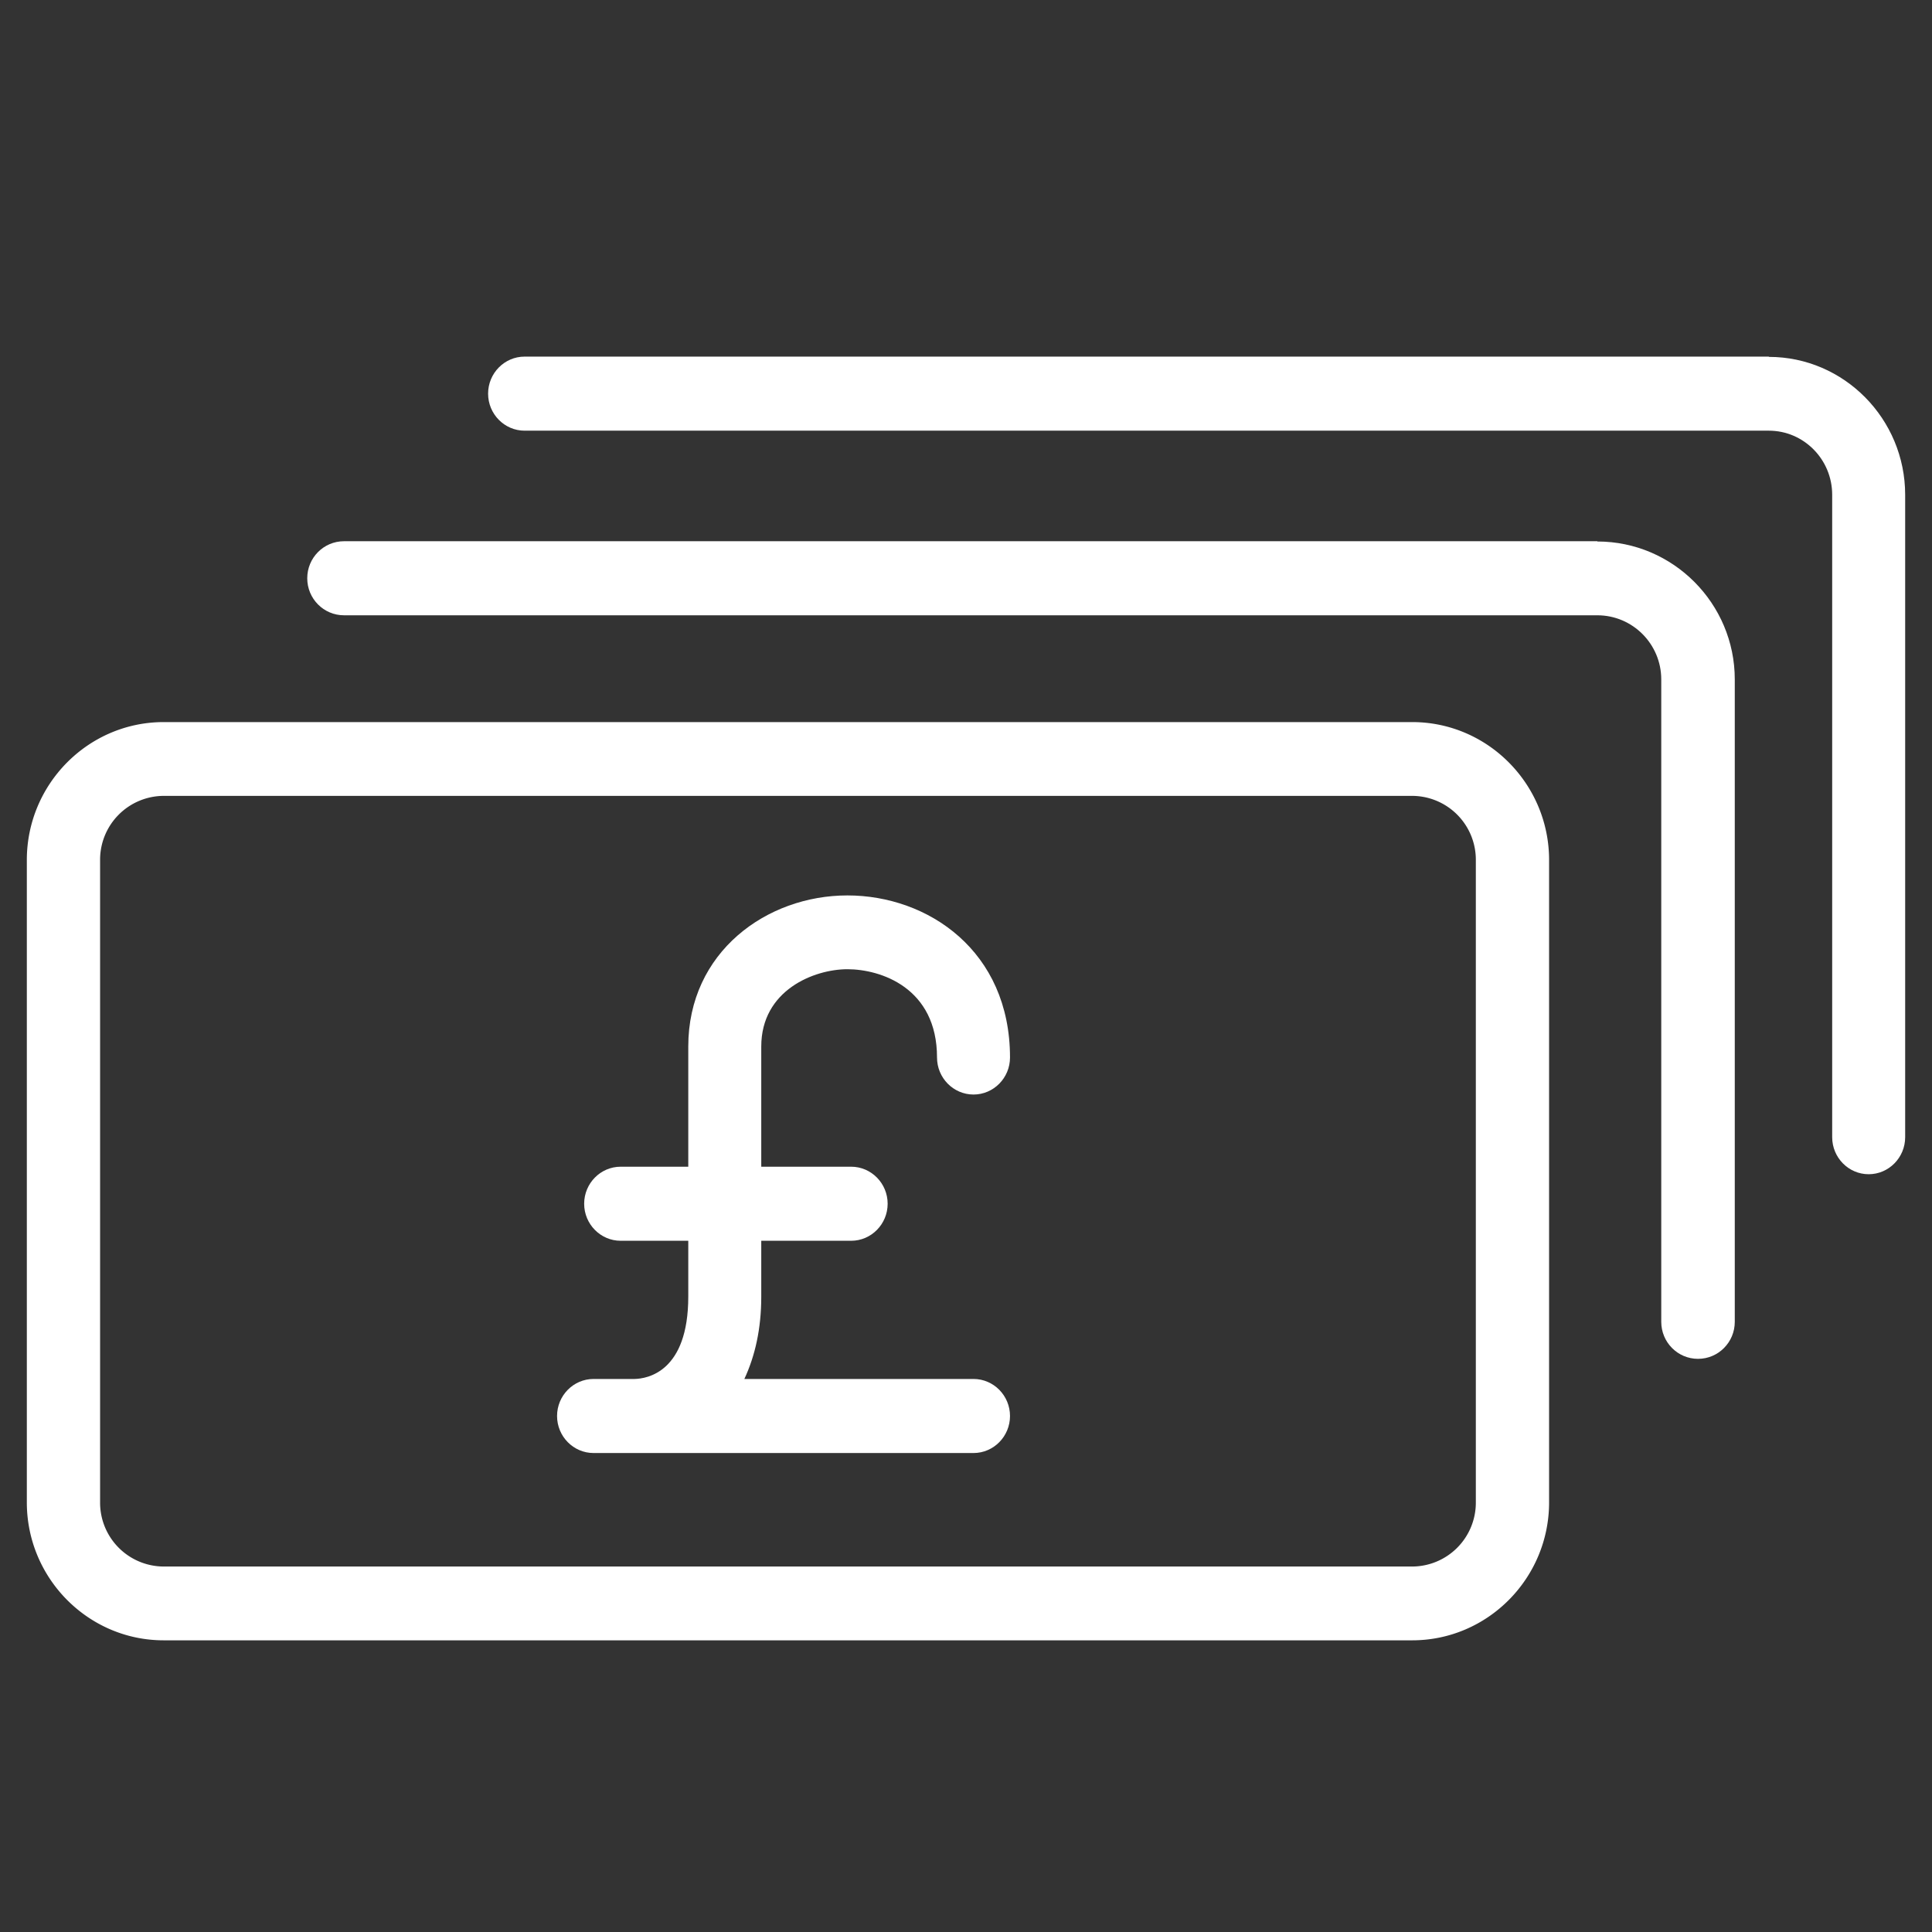
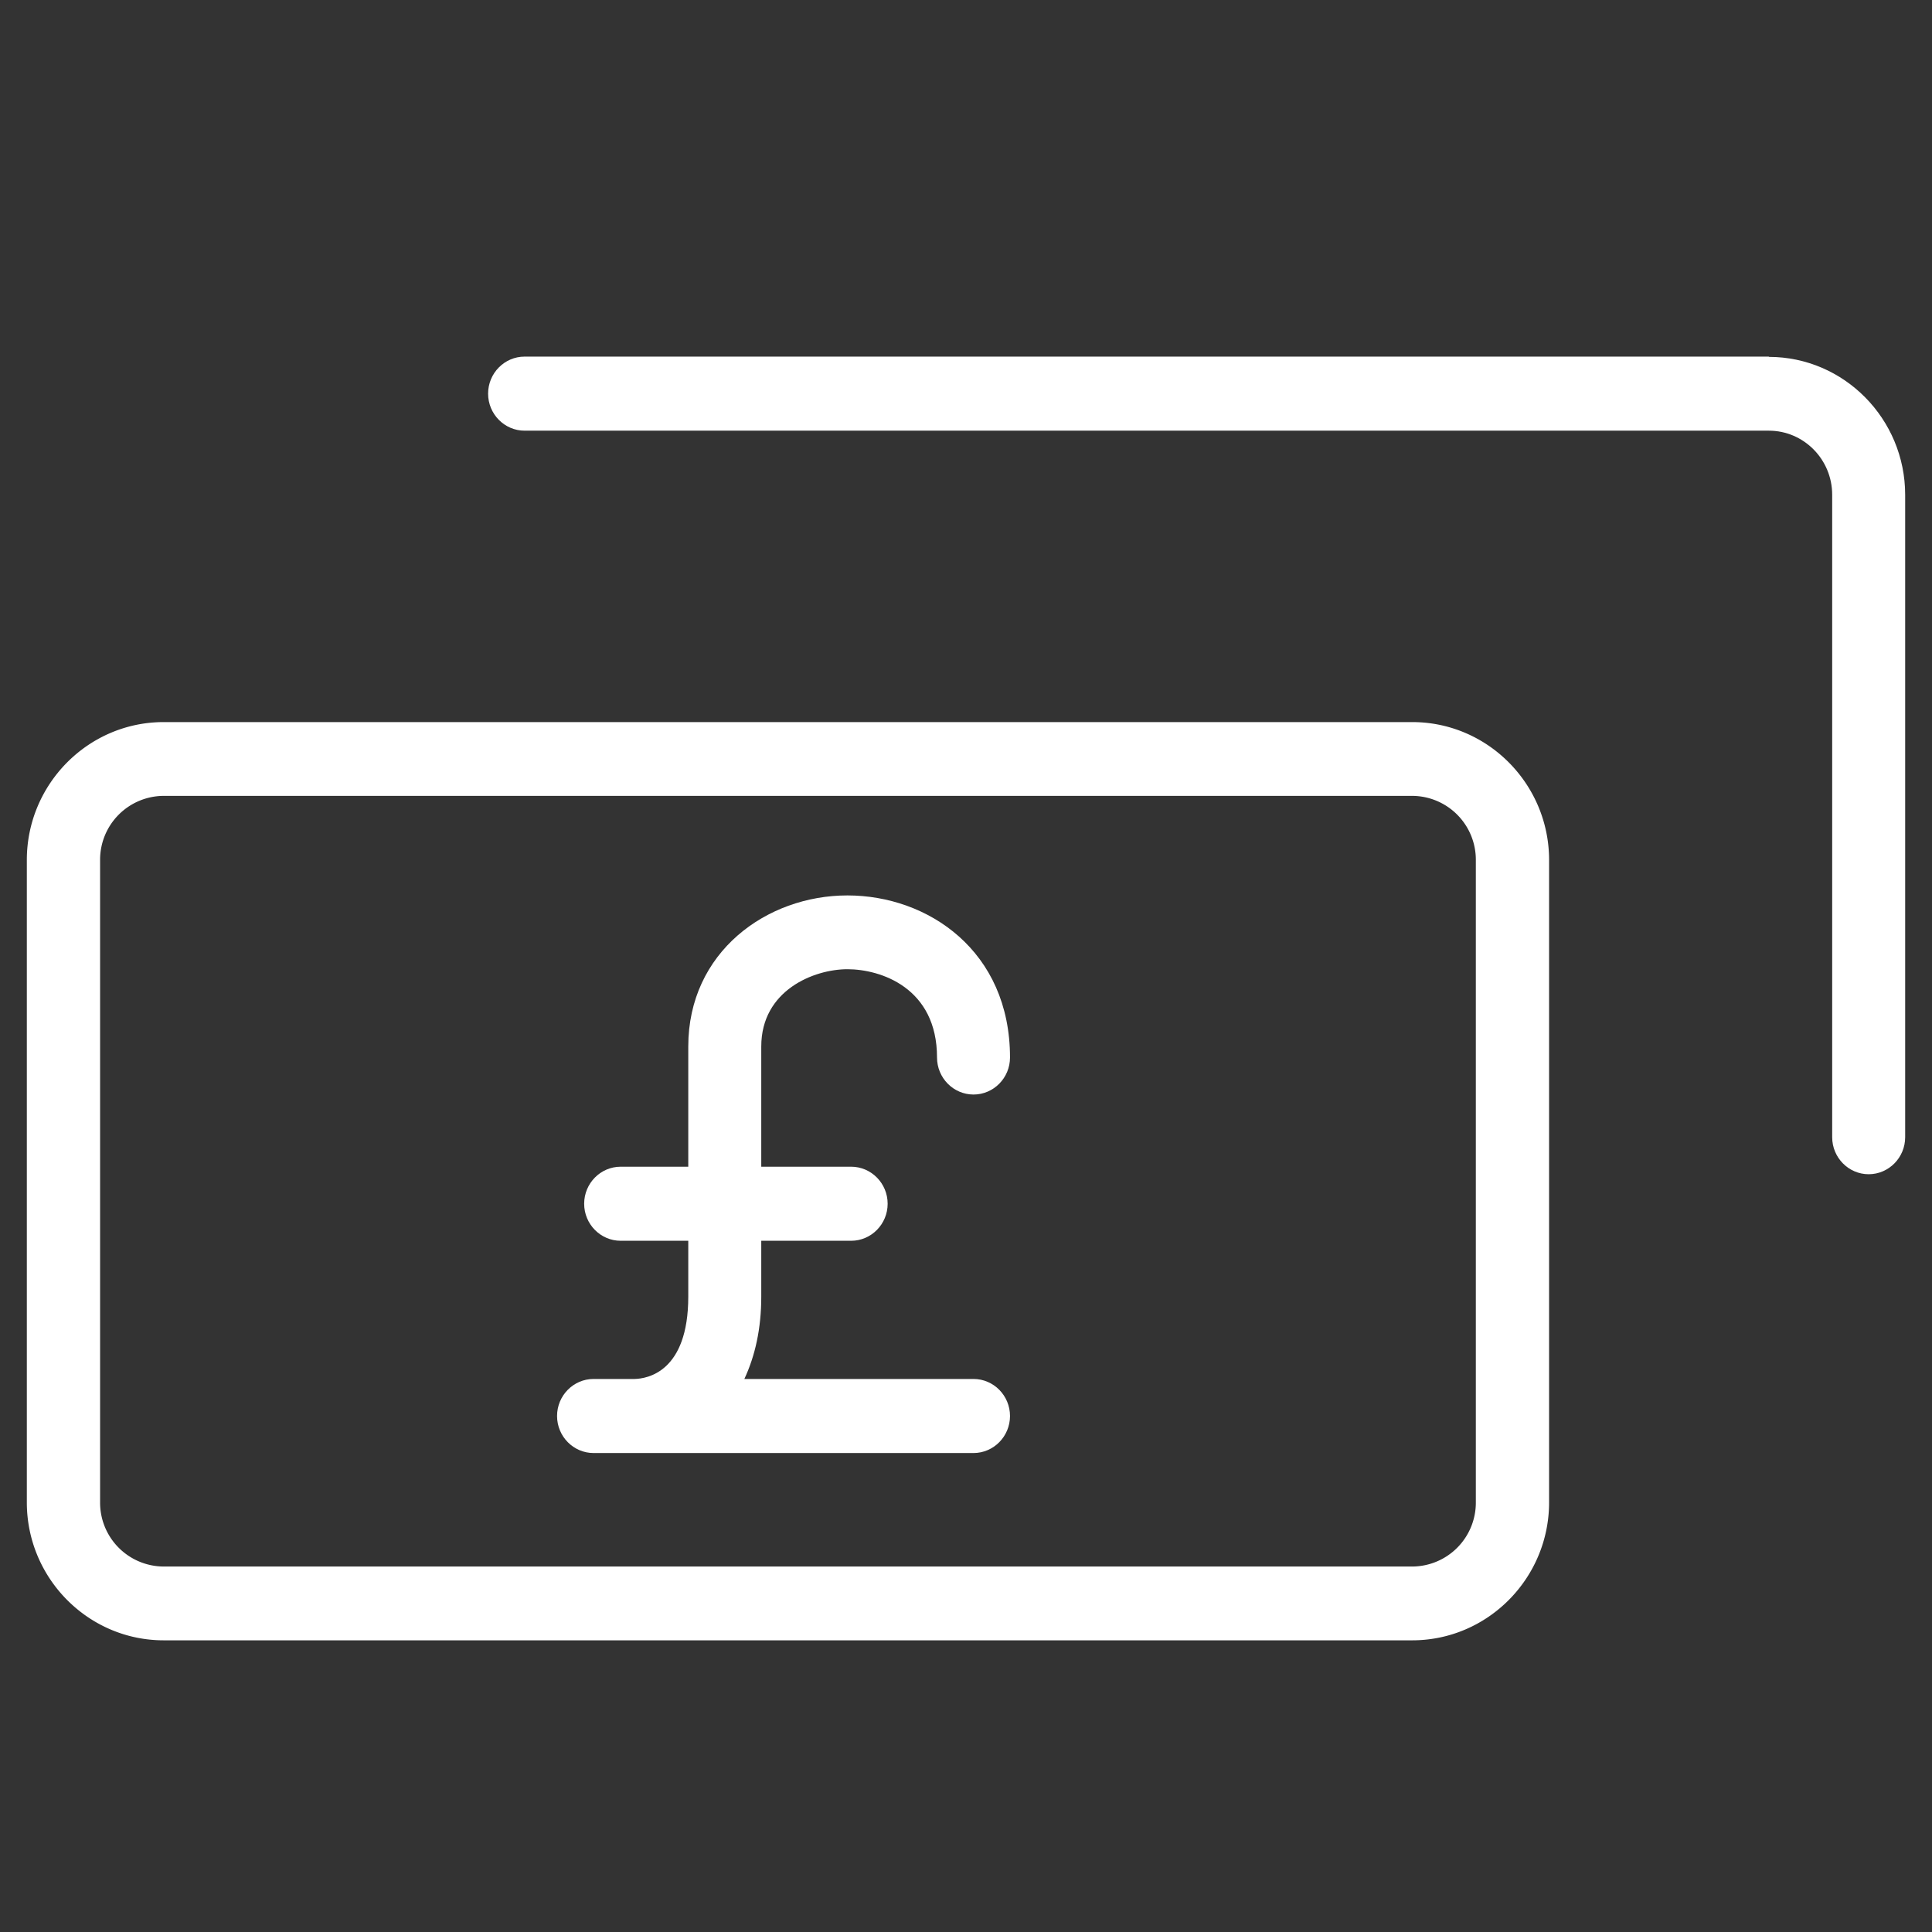
<svg xmlns="http://www.w3.org/2000/svg" viewBox="0 0 72 72">
  <rect x="0" y="0" width="72" height="72" fill="#333333" stroke="none" />
-   <path style="fill:none;" d="M52.63 29.66H6.1a2.38 2.38 0 0 0-2.37 2.39v23.94a2.38 2.38 0 0 0 2.37 2.39h46.53A2.38 2.38 0 0 0 55 55.99V32.05a2.38 2.38 0 0 0-2.37-2.39ZM31.71 43.48c.75 0 1.36.62 1.36 1.38s-.61 1.38-1.36 1.38h-3.35v2.08c0 1.2-.23 2.21-.63 3.07h8.54c.75 0 1.36.62 1.36 1.38s-.61 1.38-1.36 1.38H22.11c-.75 0-1.36-.62-1.36-1.38s.61-1.38 1.36-1.38h1.53c.47 0 2-.26 2-3.07v-2.08h-2.52c-.75 0-1.36-.62-1.36-1.38s.61-1.38 1.36-1.38h2.52V39c0-3.53 3.02-5.63 5.93-5.63s6.06 2.08 6.06 6.04c0 .76-.61 1.38-1.36 1.38s-1.36-.62-1.36-1.38c0-2.6-2.1-3.29-3.34-3.29s-3.21.78-3.21 2.88v4.48h3.35Z" />
  <path style="fill:#fff;" d="M52.63 26.91H6.1c-2.81 0-5.1 2.31-5.1 5.14v23.94c0 2.83 2.29 5.14 5.1 5.14h46.53c2.81 0 5.1-2.31 5.1-5.14V32.05c0-2.83-2.29-5.14-5.1-5.14ZM55 55.99a2.38 2.38 0 0 1-2.37 2.39H6.1a2.38 2.38 0 0 1-2.37-2.39V32.05a2.38 2.38 0 0 1 2.37-2.39h46.53A2.38 2.38 0 0 1 55 32.05v23.94Z" />
-   <path style="fill:#fff;" d="M59.53 20.17H12.82c-.76 0-1.37.62-1.37 1.38s.61 1.38 1.37 1.38h46.71c1.31 0 2.38 1.07 2.38 2.39v23.94c0 .76.61 1.38 1.37 1.38s1.37-.62 1.37-1.38V25.32c0-2.83-2.3-5.14-5.12-5.14Z" />
  <path style="fill:#fff;" d="M65.92 13.29H19.55c-.75 0-1.36.62-1.36 1.38s.61 1.38 1.36 1.38h46.37c1.3 0 2.36 1.07 2.36 2.39v23.94c0 .76.61 1.38 1.36 1.38S71 43.14 71 42.38V18.44c0-2.83-2.28-5.14-5.08-5.14ZM31.58 36.12c1.24 0 3.34.69 3.34 3.29 0 .76.61 1.38 1.36 1.38s1.36-.62 1.36-1.38c0-3.97-3.05-6.04-6.06-6.04s-5.93 2.11-5.93 5.63v4.48h-2.52c-.75 0-1.36.62-1.36 1.38s.61 1.38 1.36 1.38h2.52v2.08c0 2.81-1.53 3.06-2 3.07h-1.53c-.75 0-1.36.62-1.36 1.38s.61 1.38 1.36 1.38h14.16c.75 0 1.36-.62 1.36-1.38s-.61-1.38-1.36-1.38h-8.54c.4-.86.63-1.87.63-3.07v-2.08h3.35c.75 0 1.36-.62 1.36-1.38s-.61-1.38-1.36-1.38h-3.35V39c0-2.1 1.97-2.88 3.21-2.88Z" />
</svg>